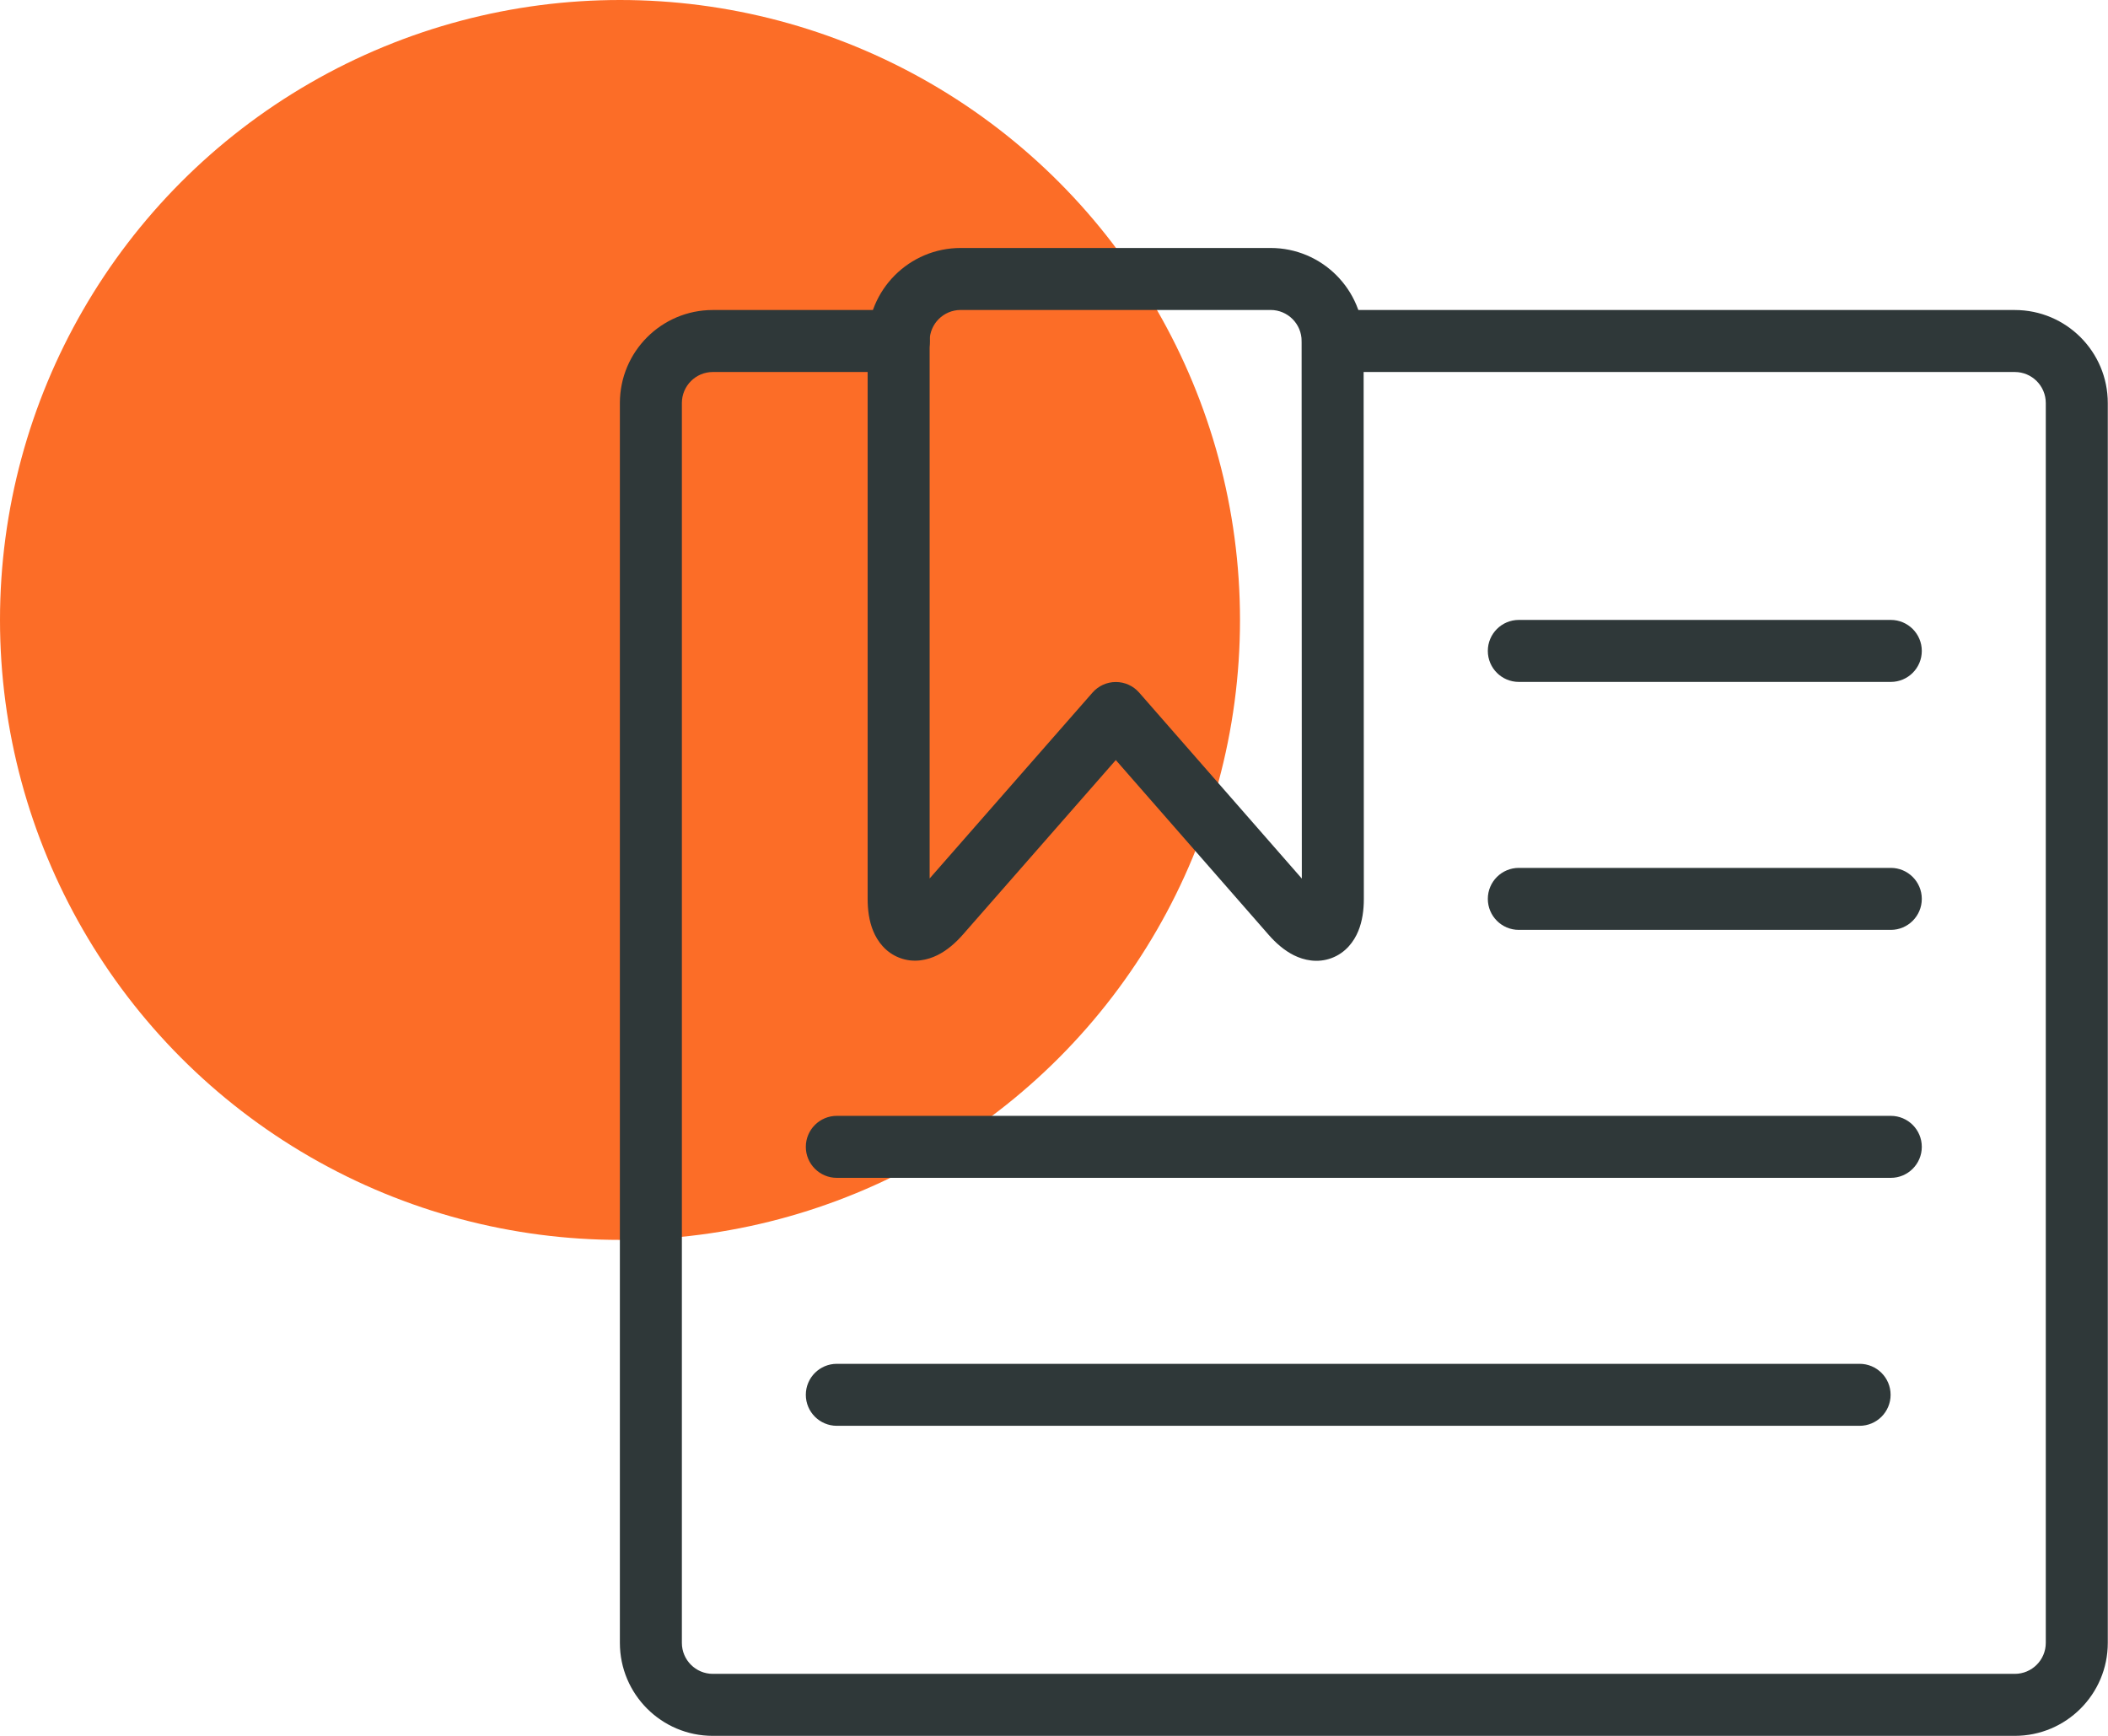
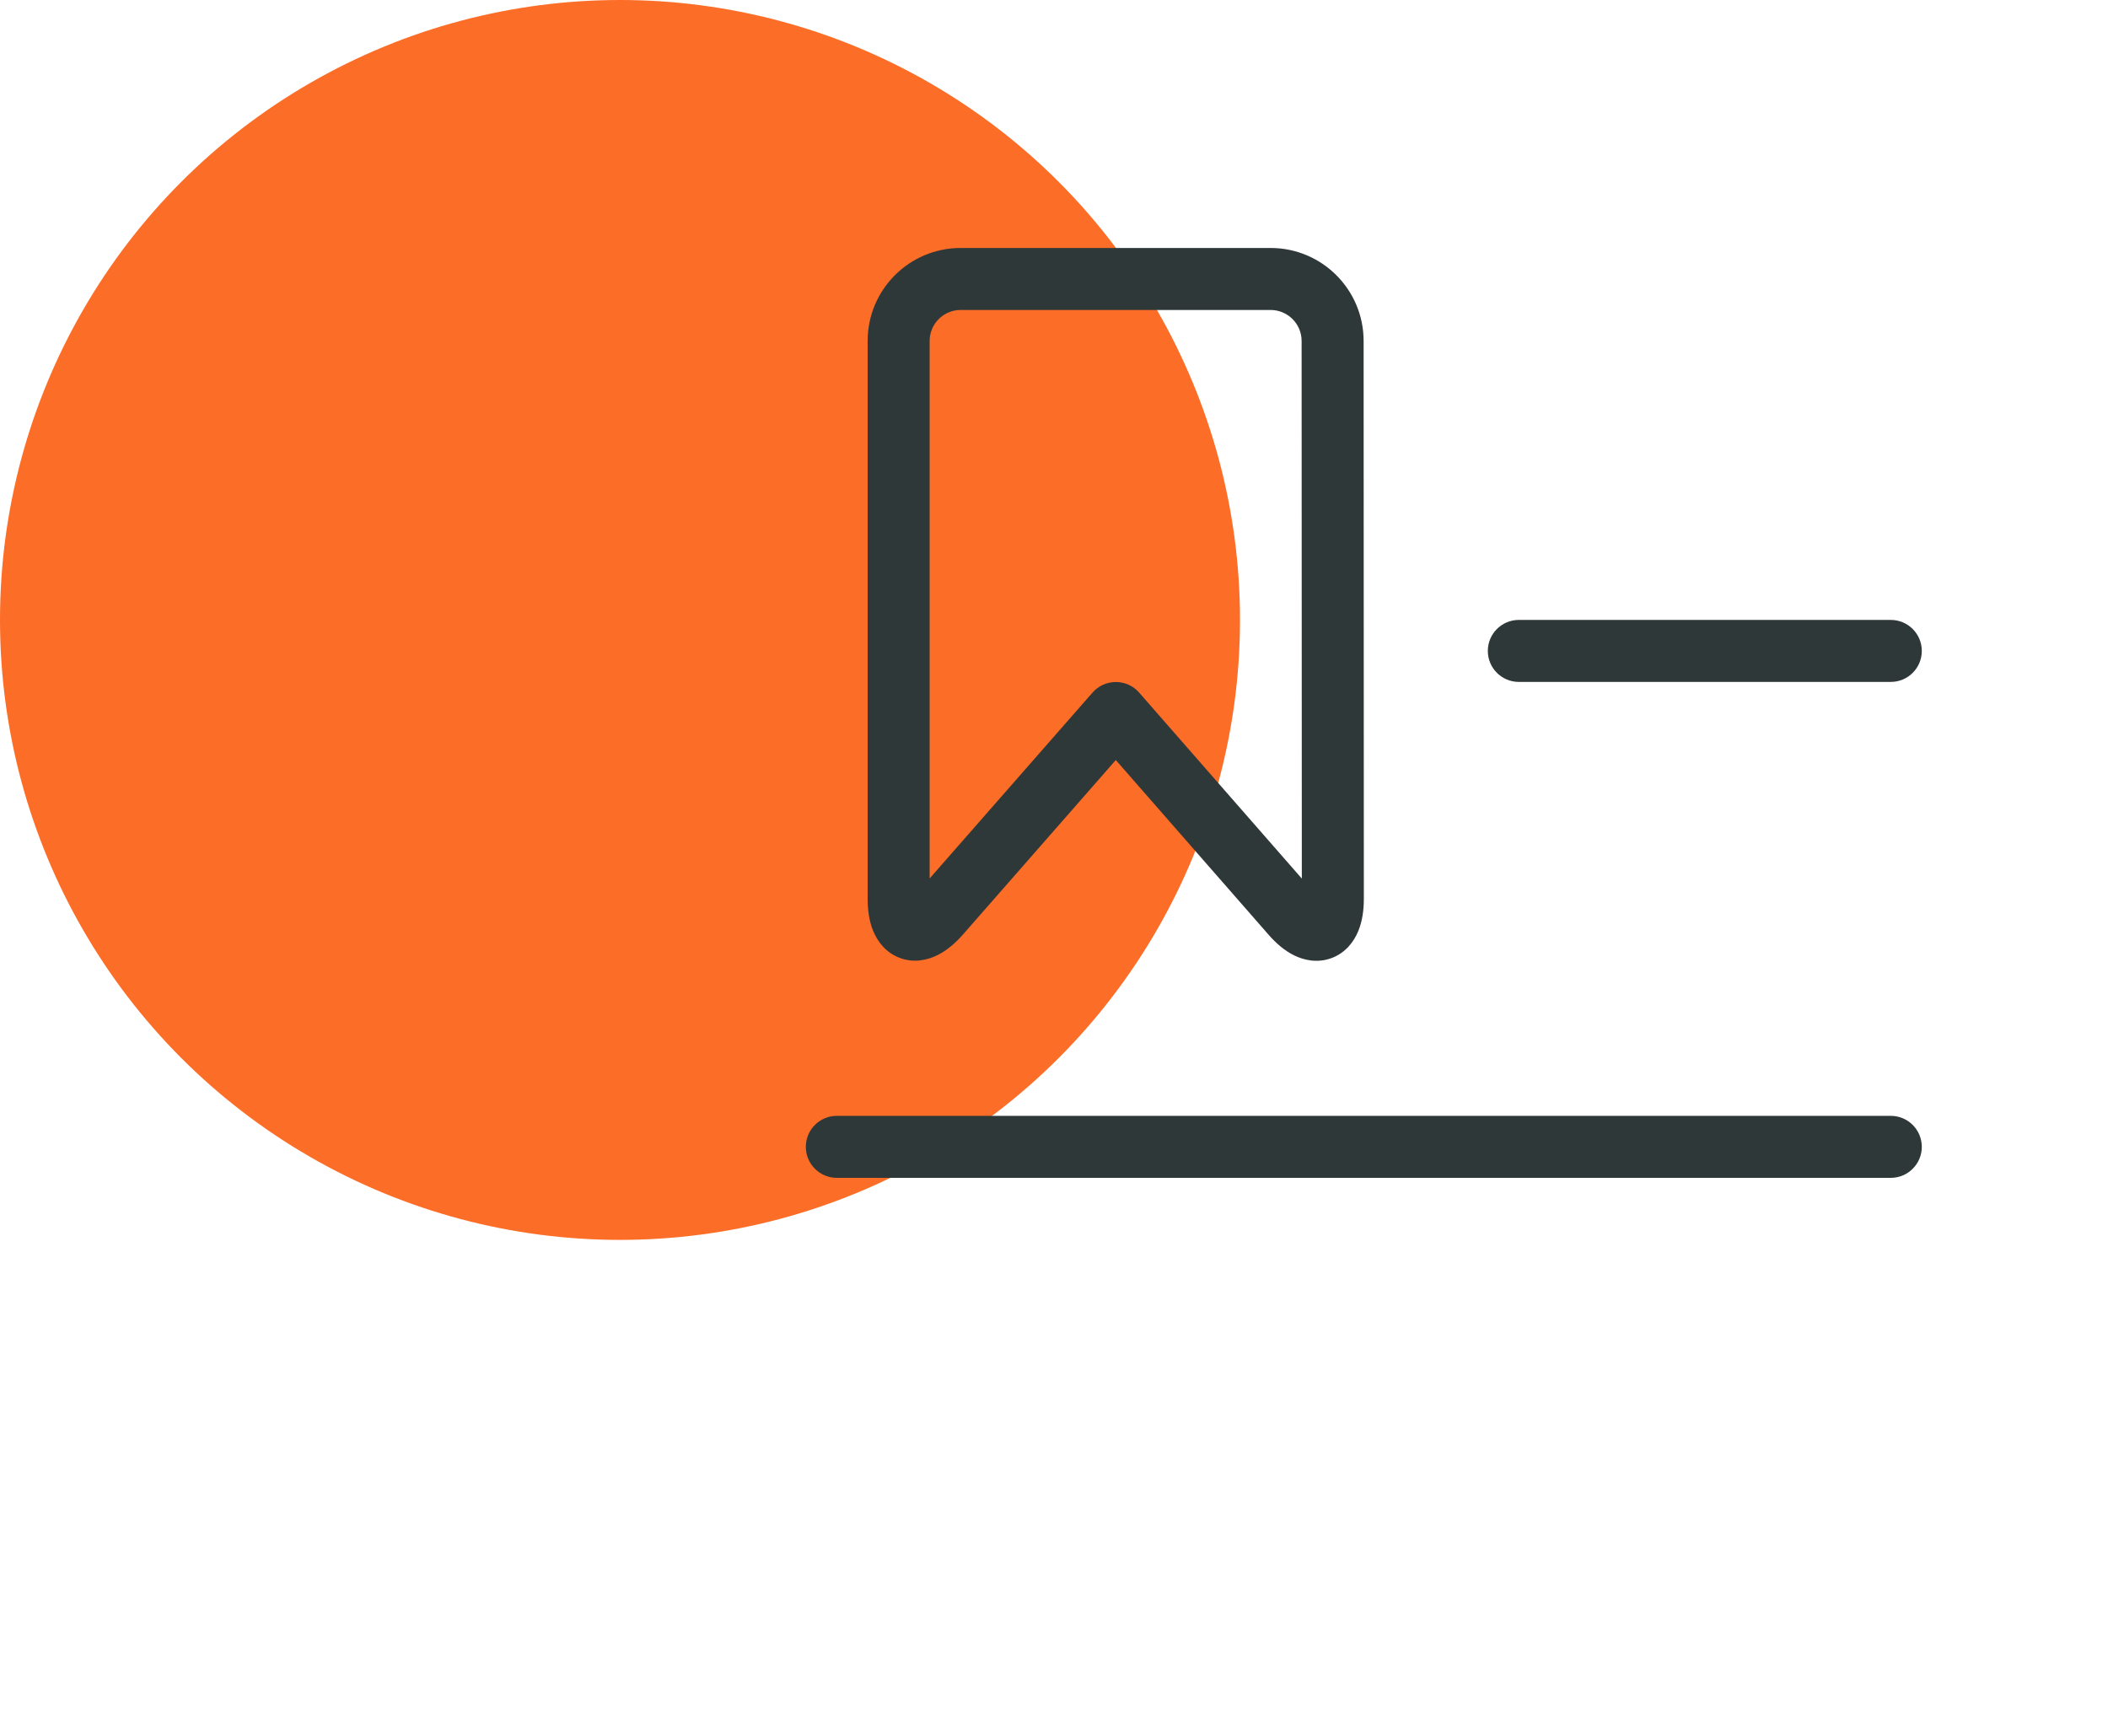
<svg xmlns="http://www.w3.org/2000/svg" width="170" height="140" viewBox="0 0 170 140" fill="none">
  <g style="mix-blend-mode:multiply">
    <circle cx="50" cy="50" r="50" fill="#FC6D27" />
  </g>
-   <path fill-rule="evenodd" clip-rule="evenodd" d="M57.486 30.003C56.111 30.003 54.99 31.12 54.99 32.507V132.5C54.99 133.882 56.109 135 57.486 135H162.483C163.863 135 164.983 133.88 164.983 132.5V32.507C164.983 31.122 163.862 30.003 162.483 30.003H107.487C106.106 30.003 104.987 28.884 104.987 27.503C104.987 26.123 106.106 25.003 107.487 25.003H162.483C166.625 25.003 169.983 28.363 169.983 32.507V132.5C169.983 136.641 166.624 140 162.483 140H57.486C53.343 140 49.99 136.639 49.99 132.5V32.507C49.99 28.366 53.342 25.003 57.486 25.003H72.489C73.87 25.003 74.989 26.123 74.989 27.503C74.989 28.884 73.87 30.003 72.489 30.003H57.486Z" fill="#2F3839" />
-   <path fill-rule="evenodd" clip-rule="evenodd" d="M77.471 25C76.091 25 74.971 26.12 74.971 27.5V70.85L88.106 55.858C88.581 55.316 89.266 55.005 89.987 55.005C90.708 55.005 91.393 55.317 91.868 55.859L104.986 70.859L104.969 27.501C104.969 26.121 103.848 25 102.469 25H77.471ZM69.971 27.5C69.971 23.359 73.33 20 77.471 20H102.469C106.609 20 109.968 23.358 109.969 27.498V27.498L109.987 72.503C109.987 73.387 109.87 74.294 109.532 75.107C109.19 75.932 108.529 76.843 107.386 77.27C106.244 77.696 105.149 77.442 104.351 77.046C103.565 76.656 102.884 76.051 102.305 75.388V75.388L89.984 61.3L77.647 75.383C77.064 76.046 76.38 76.65 75.593 77.039C74.794 77.433 73.697 77.687 72.554 77.254C71.411 76.822 70.757 75.907 70.419 75.087C70.085 74.277 69.971 73.375 69.971 72.497V27.5Z" fill="#2F3839" />
+   <path fill-rule="evenodd" clip-rule="evenodd" d="M77.471 25C76.091 25 74.971 26.12 74.971 27.5V70.85L88.106 55.858C88.581 55.316 89.266 55.005 89.987 55.005C90.708 55.005 91.393 55.317 91.868 55.859L104.986 70.859L104.969 27.501C104.969 26.121 103.848 25 102.469 25ZM69.971 27.5C69.971 23.359 73.33 20 77.471 20H102.469C106.609 20 109.968 23.358 109.969 27.498V27.498L109.987 72.503C109.987 73.387 109.87 74.294 109.532 75.107C109.19 75.932 108.529 76.843 107.386 77.27C106.244 77.696 105.149 77.442 104.351 77.046C103.565 76.656 102.884 76.051 102.305 75.388V75.388L89.984 61.3L77.647 75.383C77.064 76.046 76.38 76.65 75.593 77.039C74.794 77.433 73.697 77.687 72.554 77.254C71.411 76.822 70.757 75.907 70.419 75.087C70.085 74.277 69.971 73.375 69.971 72.497V27.5Z" fill="#2F3839" />
  <path fill-rule="evenodd" clip-rule="evenodd" d="M119.986 52.498C119.986 51.117 121.105 49.998 122.486 49.998H152.484C153.865 49.998 154.984 51.117 154.984 52.498C154.984 53.879 153.865 54.998 152.484 54.998H122.486C121.105 54.998 119.986 53.879 119.986 52.498Z" fill="#2F3839" />
-   <path fill-rule="evenodd" clip-rule="evenodd" d="M119.986 72.497C119.986 71.116 121.105 69.997 122.486 69.997H152.484C153.865 69.997 154.984 71.116 154.984 72.497C154.984 73.877 153.865 74.997 152.484 74.997H122.486C121.105 74.997 119.986 73.877 119.986 72.497Z" fill="#2F3839" />
  <path fill-rule="evenodd" clip-rule="evenodd" d="M64.986 92.496C64.986 91.115 66.105 89.996 67.486 89.996H152.484C153.865 89.996 154.984 91.115 154.984 92.496C154.984 93.876 153.865 94.996 152.484 94.996H67.486C66.105 94.996 64.986 93.876 64.986 92.496Z" fill="#2F3839" />
-   <path fill-rule="evenodd" clip-rule="evenodd" d="M64.986 112.494C64.986 111.114 66.105 109.995 67.486 109.995H149.968C151.349 109.995 152.468 111.114 152.468 112.494C152.468 113.875 151.349 114.994 149.968 114.994H67.486C66.105 114.994 64.986 113.875 64.986 112.494Z" fill="#2F3839" />
</svg>